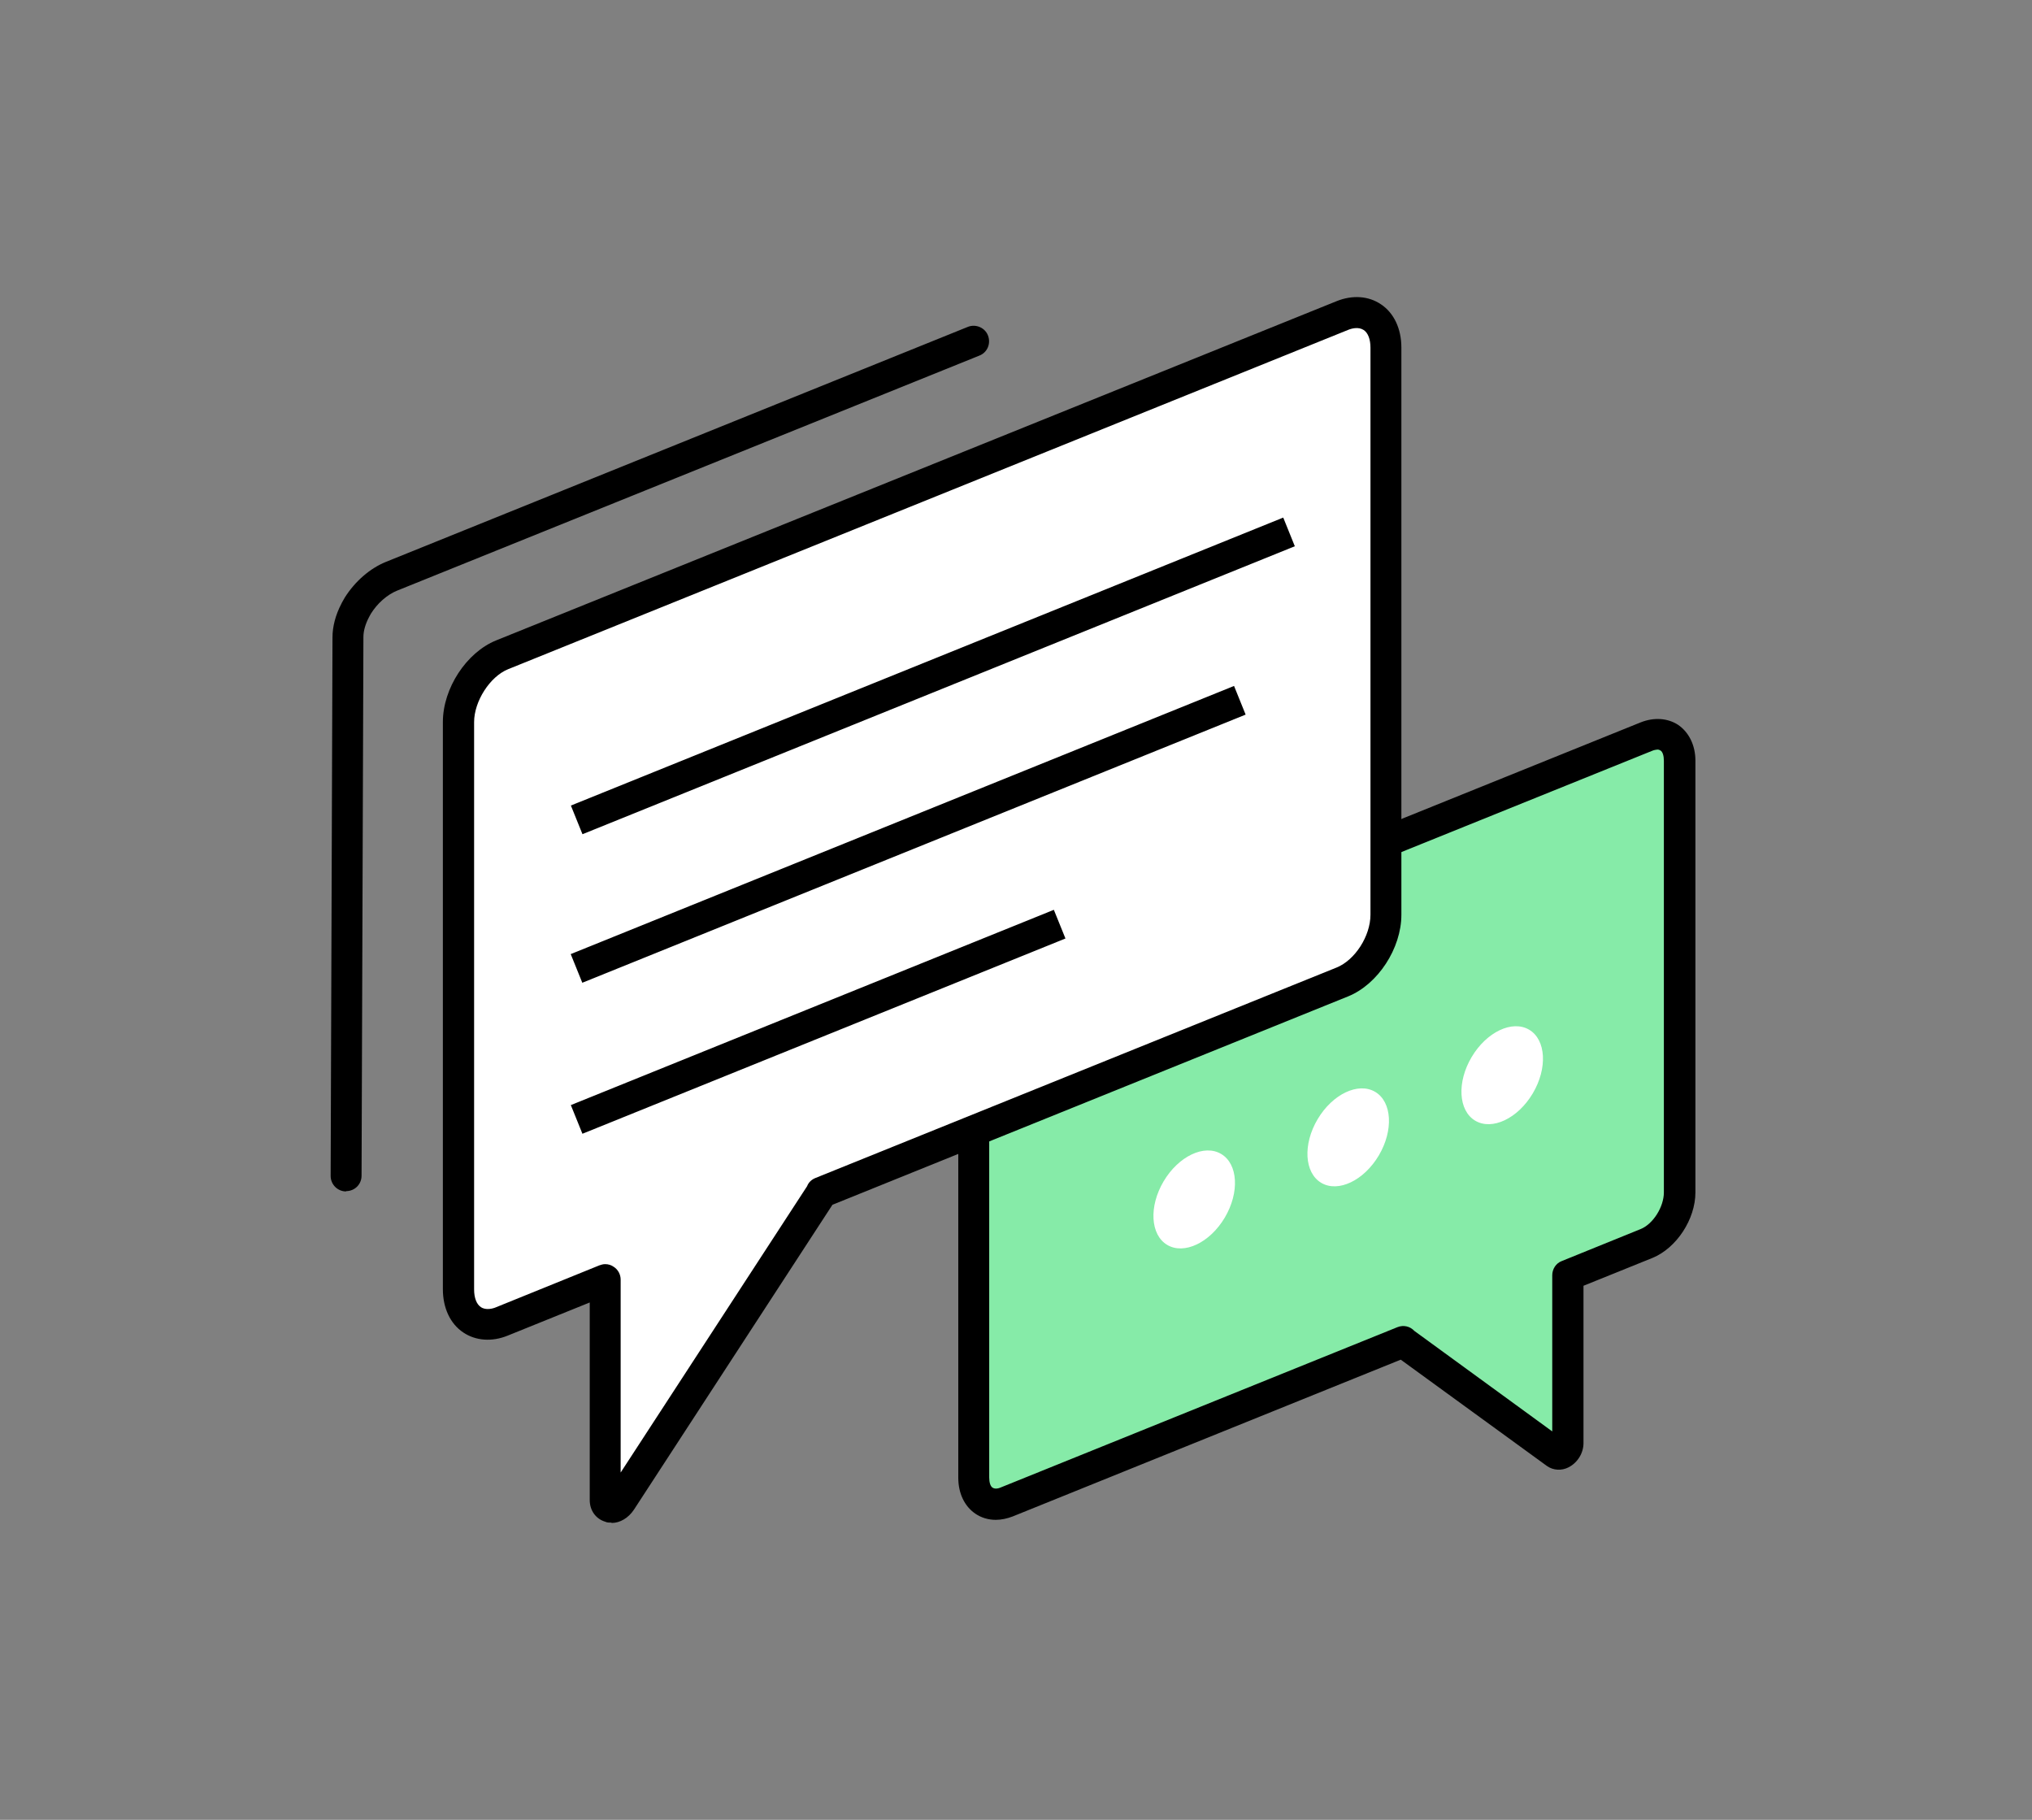
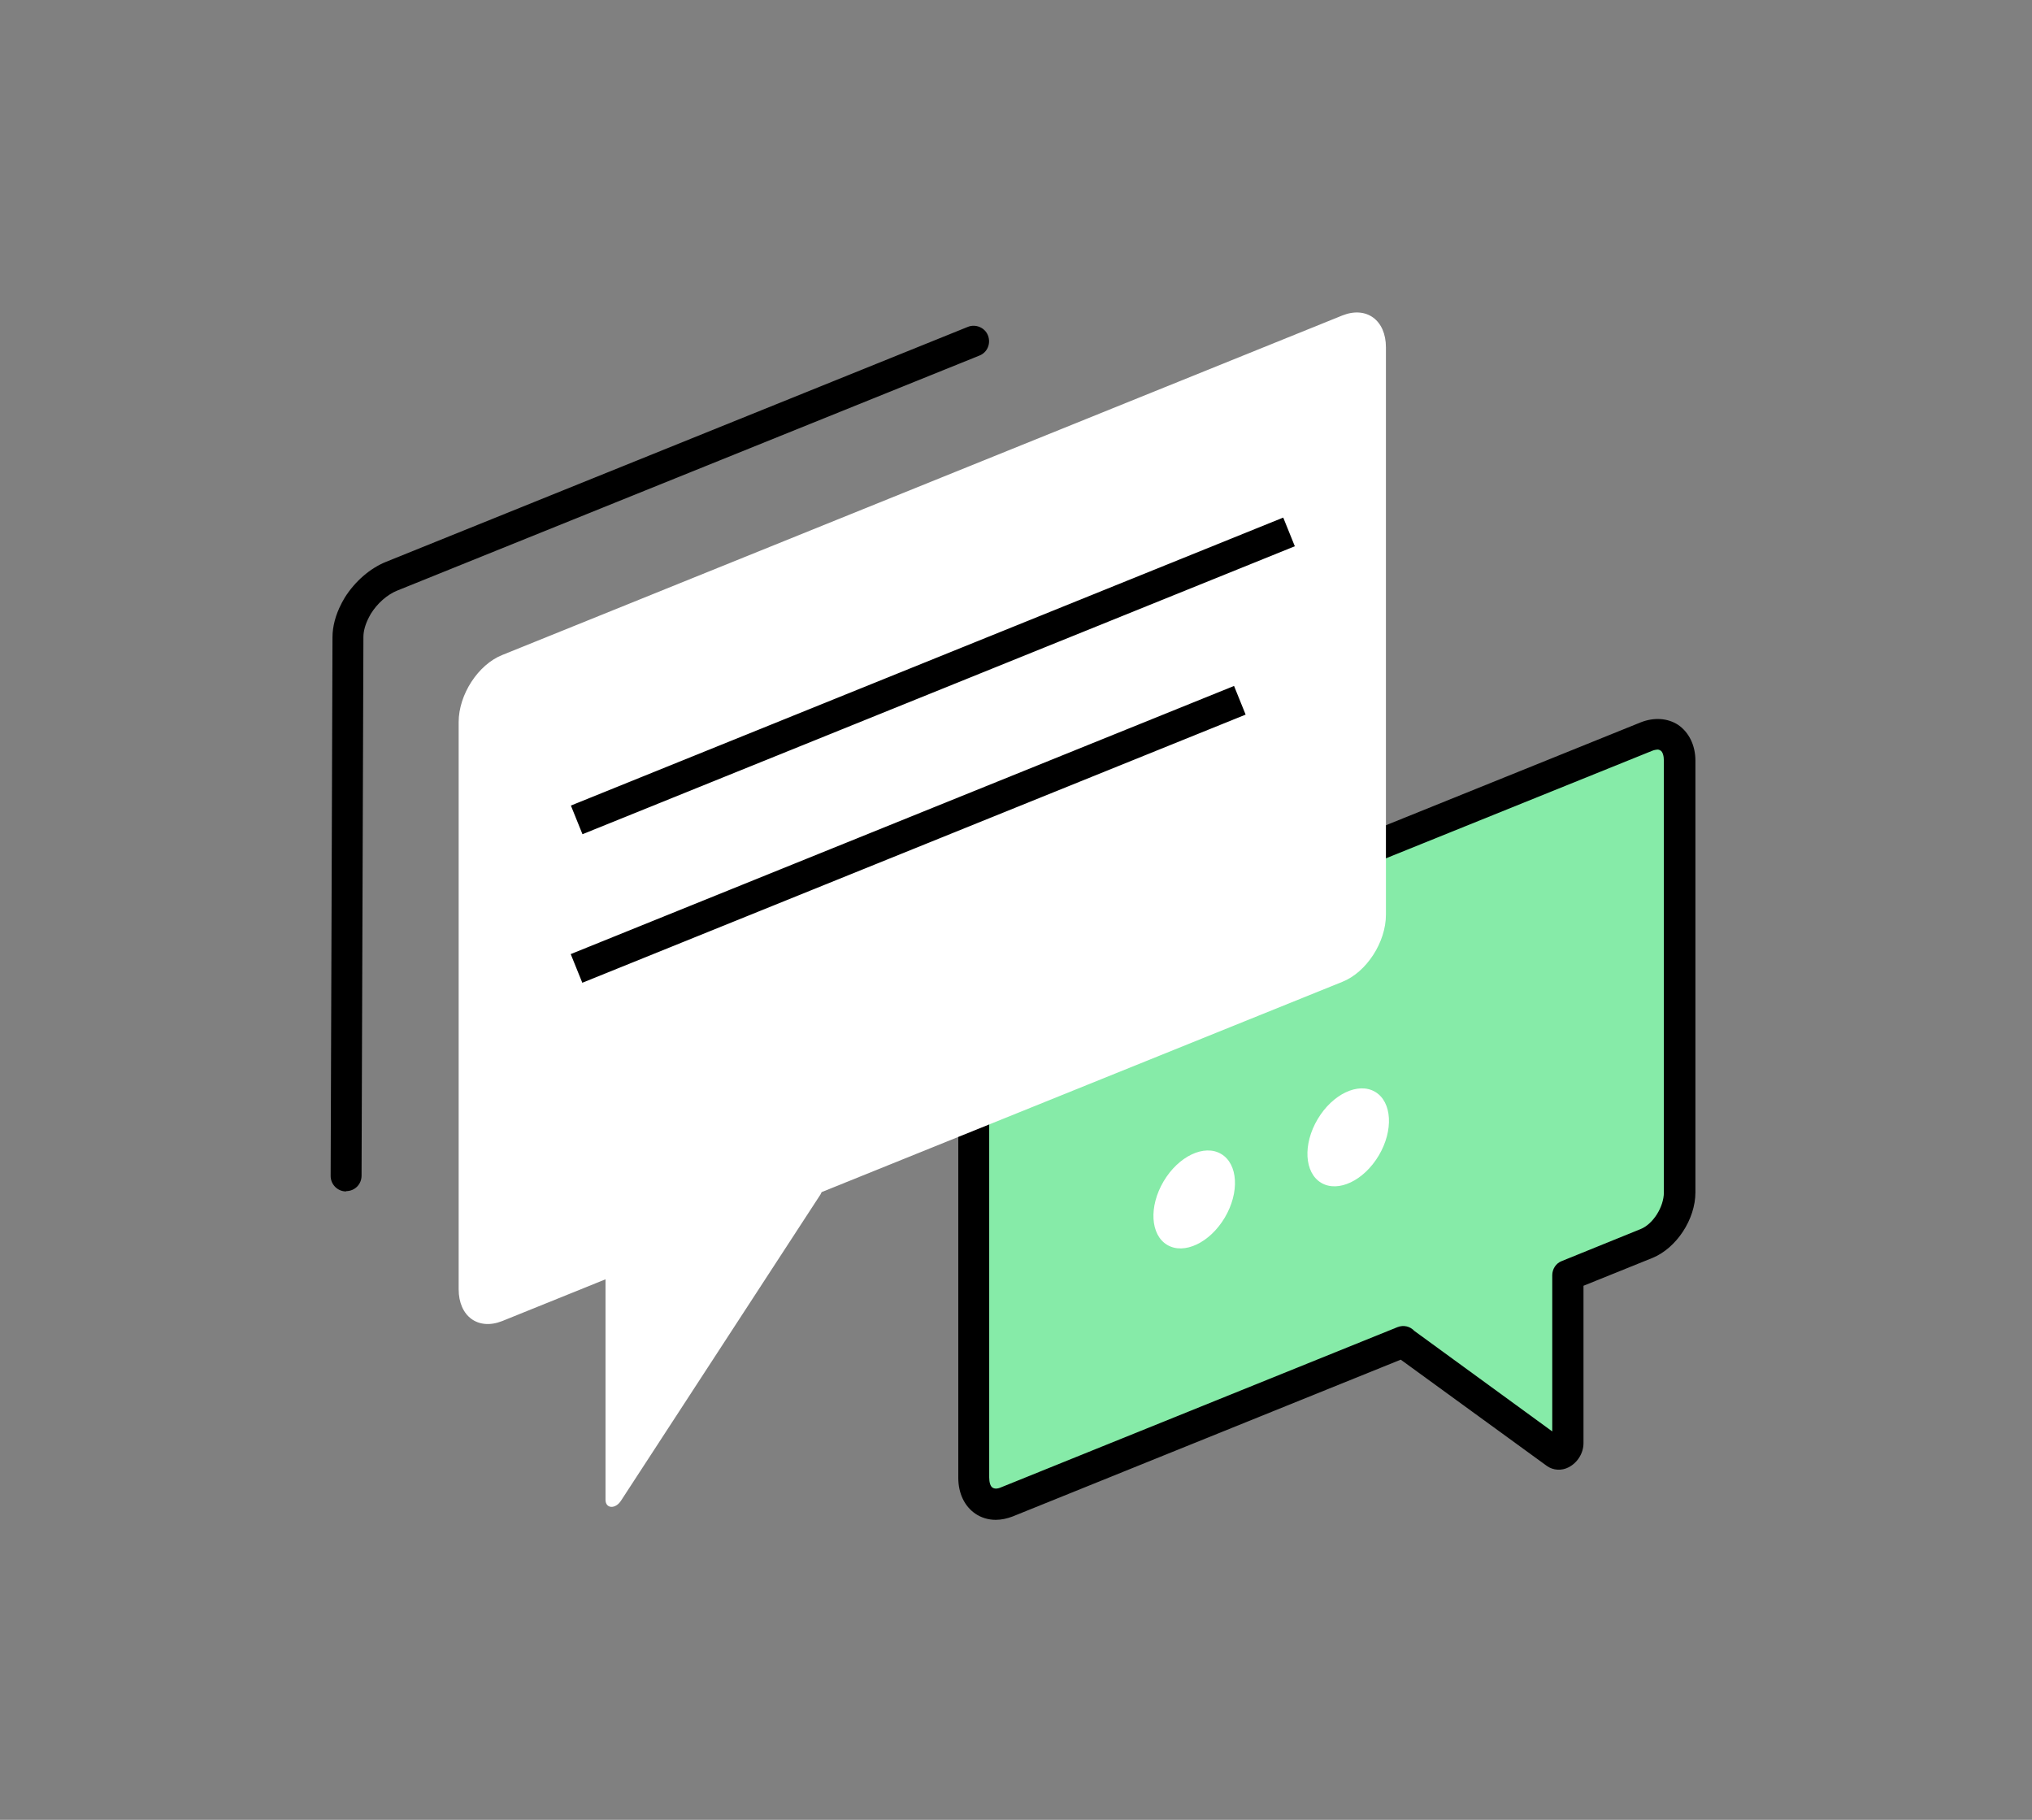
<svg xmlns="http://www.w3.org/2000/svg" width="134" height="120" viewBox="0 0 134 120" fill="none">
  <rect x="0" y="0" width="134" height="120" fill="#808080" stroke="none" />
  <path d="M22.823 78.563C22.252 78.563 21.804 78.094 21.804 77.543L21.926 42.024C21.926 41.311 22.13 40.536 22.517 39.802C22.558 39.7 22.66 39.557 22.742 39.394C23.415 38.334 24.393 37.477 25.453 37.049L63.827 21.553C64.337 21.349 64.949 21.594 65.153 22.124C65.356 22.654 65.112 23.245 64.582 23.449L26.188 38.946C25.535 39.211 24.883 39.782 24.454 40.475C24.414 40.556 24.373 40.617 24.332 40.699C24.087 41.168 23.965 41.617 23.965 42.004L23.843 77.523C23.843 78.094 23.394 78.543 22.823 78.543V78.563Z" fill="black" />
  <path d="M64.192 68.982V97.446C64.192 98.812 65.171 99.546 66.374 99.057L92.514 88.495C92.514 88.495 92.555 88.536 92.575 88.556L102.587 95.835C102.872 96.039 103.361 95.611 103.361 95.162V84.091L108.54 81.991C109.743 81.501 110.722 79.992 110.722 78.626V50.162C110.722 48.796 109.743 48.062 108.54 48.551L66.374 65.577C65.171 66.066 64.192 67.575 64.192 68.941V68.982Z" fill="#86EBA8" />
  <path d="M65.662 100.218C65.172 100.218 64.703 100.075 64.316 99.81C63.602 99.321 63.194 98.465 63.194 97.445V68.981C63.194 67.207 64.438 65.311 66.028 64.658L108.195 47.633C109.072 47.286 109.969 47.347 110.662 47.796C111.376 48.285 111.804 49.142 111.804 50.161V78.625C111.804 80.399 110.56 82.295 108.97 82.948L104.423 84.783V95.161C104.423 95.814 104.035 96.446 103.444 96.752C102.975 96.996 102.424 96.956 102.017 96.67L92.372 89.656L66.783 99.994C66.416 100.136 66.028 100.218 65.662 100.218V100.218ZM109.296 49.427C109.296 49.427 109.072 49.447 108.949 49.509L66.783 66.534C65.947 66.86 65.233 68.002 65.233 68.96V97.425C65.233 97.751 65.315 98.016 65.458 98.097C65.58 98.179 65.784 98.179 66.008 98.077L92.148 87.515C92.556 87.352 92.984 87.454 93.269 87.76L102.363 94.387V84.09C102.363 83.682 102.608 83.294 102.995 83.152L108.174 81.052C109.01 80.725 109.724 79.584 109.724 78.625V50.161C109.724 49.835 109.643 49.57 109.5 49.488C109.439 49.447 109.377 49.427 109.296 49.427V49.427Z" fill="black" />
  <path d="M91.395 22.922V60.317C91.395 62.132 90.111 64.11 88.52 64.742L54.184 78.607C54.184 78.607 54.123 78.729 54.102 78.77L40.951 98.956C40.584 99.527 39.931 99.486 39.931 98.895V84.357L33.121 87.109C31.531 87.741 30.246 86.803 30.246 85.009V47.614C30.246 45.8 31.531 43.822 33.121 43.19L88.52 20.802C90.111 20.169 91.395 21.108 91.395 22.902V22.922Z" fill="white" />
-   <path d="M40.318 100.402C40.175 100.402 40.032 100.402 39.91 100.341C39.298 100.158 38.89 99.607 38.89 98.914V85.885L33.487 88.067C32.447 88.495 31.366 88.413 30.551 87.863C29.694 87.292 29.205 86.252 29.205 85.008V47.613C29.205 45.391 30.755 43.026 32.712 42.23L88.132 19.863C89.192 19.434 90.252 19.516 91.068 20.067C91.924 20.637 92.414 21.677 92.414 22.921V60.316C92.414 62.539 90.864 64.904 88.907 65.699L54.896 79.442L41.806 99.546C41.439 100.097 40.889 100.423 40.338 100.423L40.318 100.402ZM39.91 83.357C40.114 83.357 40.318 83.418 40.481 83.54C40.766 83.724 40.929 84.05 40.929 84.376V97.099L53.224 78.218C53.326 77.953 53.53 77.77 53.795 77.668L88.132 63.803C89.355 63.313 90.375 61.723 90.375 60.316V22.921C90.375 22.371 90.212 21.942 89.926 21.759C89.579 21.535 89.131 21.657 88.886 21.759L33.507 44.127C32.304 44.616 31.265 46.247 31.265 47.613V85.028C31.265 85.579 31.428 86.007 31.713 86.191C32.039 86.415 32.508 86.293 32.733 86.191L39.522 83.438C39.645 83.397 39.767 83.357 39.91 83.357Z" fill="black" />
  <path d="M84.623 34.129L37.647 53.118L38.411 55.008L85.387 36.02L84.623 34.129Z" fill="black" />
  <path d="M81.379 45.231L37.636 62.913L38.4 64.803L82.143 47.121L81.379 45.231Z" fill="black" />
-   <path d="M69.496 59.993L37.644 72.869L38.408 74.76L70.261 61.884L69.496 59.993Z" fill="black" />
  <path d="M80.769 80.287C81.751 78.63 81.644 76.752 80.53 76.092C79.416 75.431 77.717 76.239 76.735 77.895C75.753 79.552 75.86 81.43 76.974 82.09C78.088 82.751 79.787 81.943 80.769 80.287Z" fill="white" />
  <path d="M90.924 76.192C91.906 74.536 91.799 72.657 90.685 71.997C89.571 71.337 87.872 72.144 86.89 73.801C85.908 75.457 86.015 77.335 87.129 77.996C88.243 78.656 89.942 77.848 90.924 76.192Z" fill="white" />
-   <path d="M101.08 72.095C102.062 70.439 101.955 68.561 100.841 67.9C99.727 67.24 98.028 68.047 97.046 69.704C96.064 71.36 96.171 73.239 97.285 73.899C98.399 74.559 100.098 73.752 101.08 72.095Z" fill="white" />
</svg>